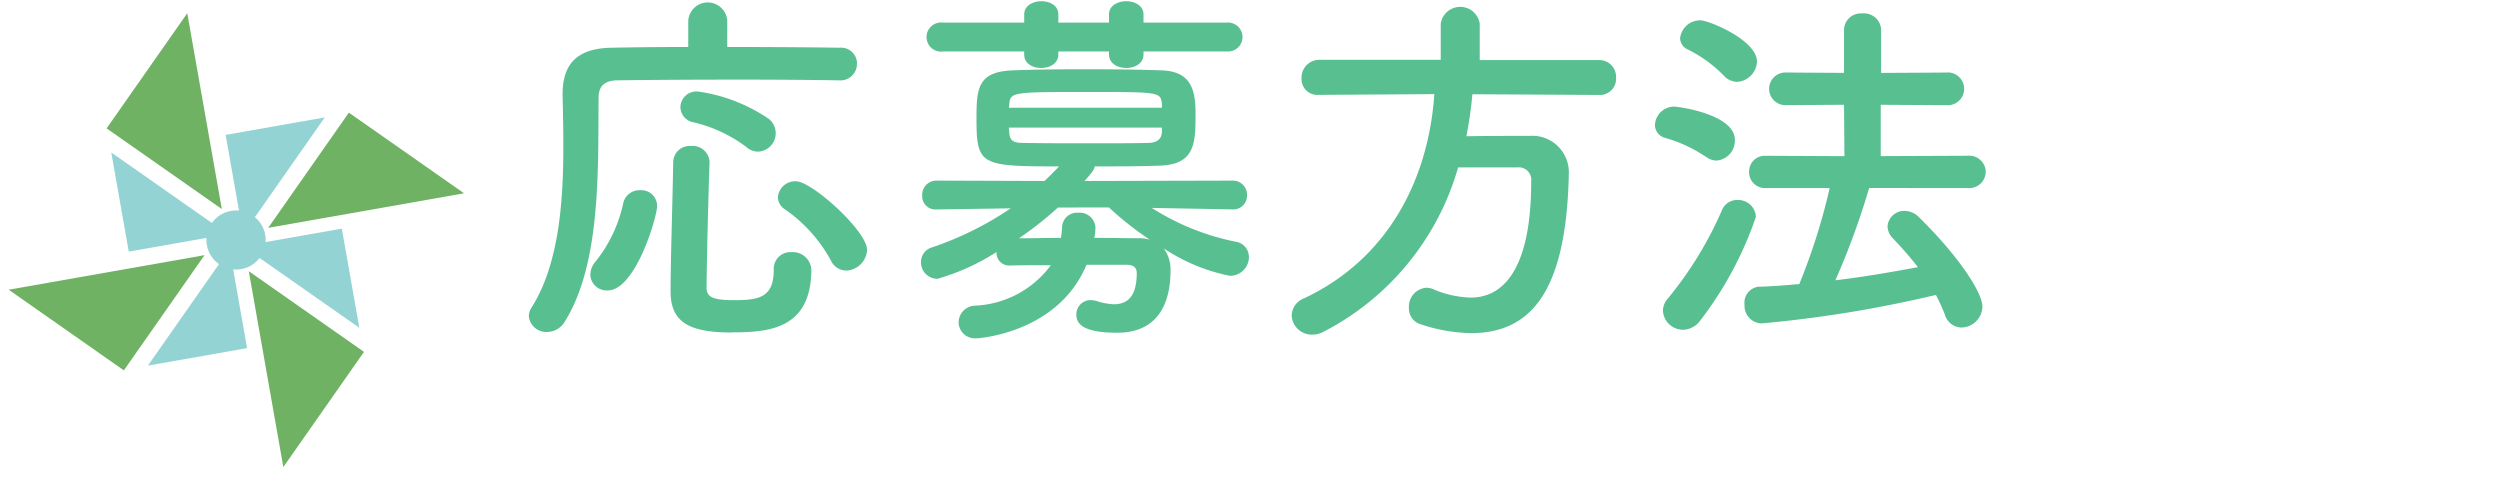
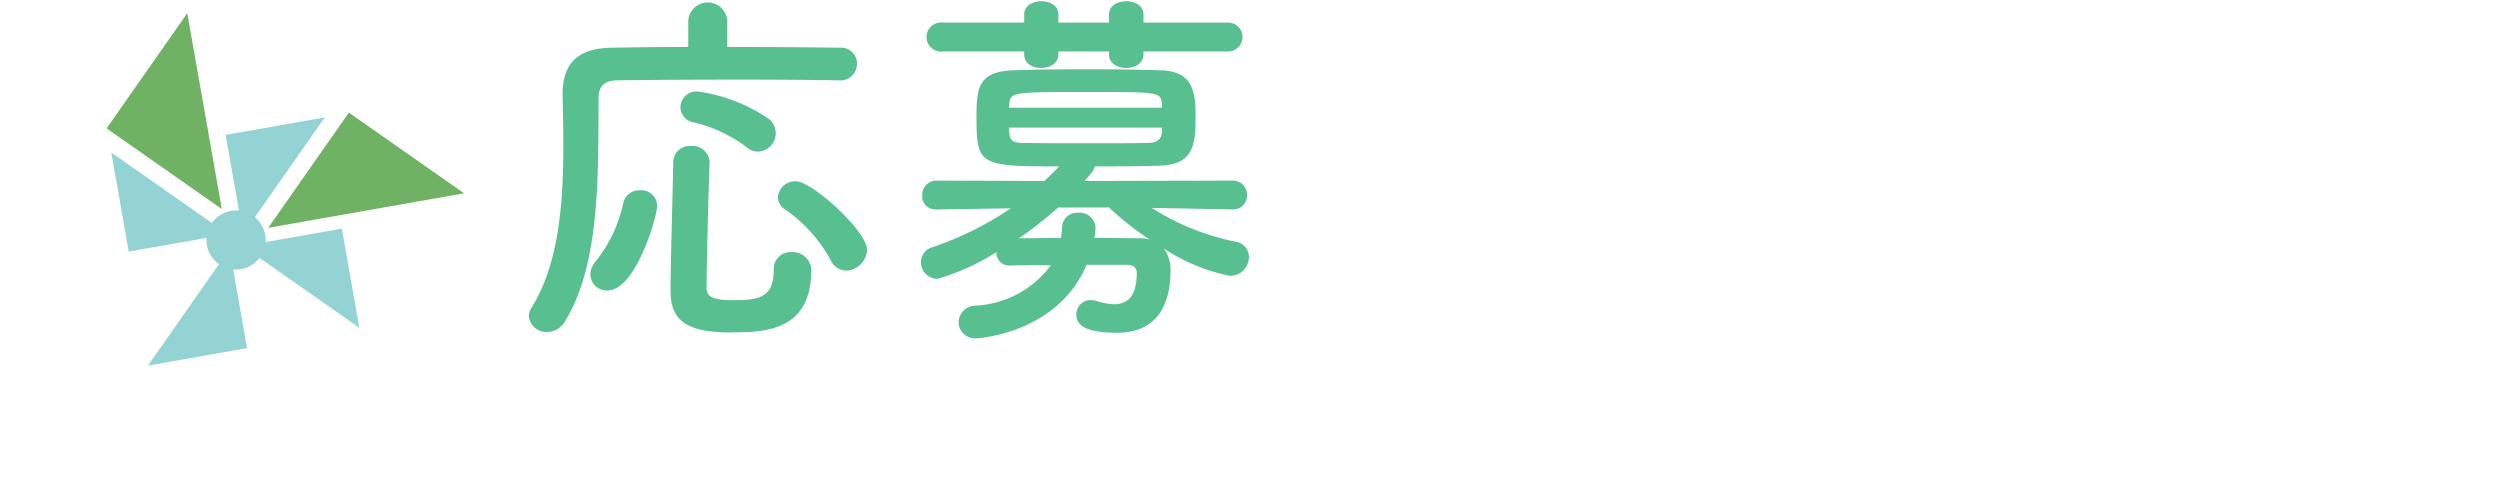
<svg xmlns="http://www.w3.org/2000/svg" width="120" height="23" viewBox="0 0 120 23">
  <defs>
    <clipPath id="a">
      <rect width="120" height="23" transform="translate(13)" fill="none" />
    </clipPath>
  </defs>
  <g transform="translate(-13)">
    <g clip-path="url(#a)">
      <path d="M53.274,3.857c-.972-.018-2.845-.036-4.789-.036-2.359,0-4.808.018-5.888.036-.63.018-.864.324-.864.828-.036,3.3.144,7.922-1.621,10.749a.989.989,0,0,1-.846.5.841.841,0,0,1-.882-.756.765.765,0,0,1,.107-.378c1.333-2.07,1.549-5.078,1.549-7.778,0-.864-.018-1.692-.036-2.449v-.05c0-1.458.7-2.2,2.341-2.232.918-.019,2.25-.036,3.691-.036V.994a.938.938,0,0,1,1.872,0V2.255c2.161,0,4.268.017,5.384.036a.767.767,0,0,1,.842.684c0,.03,0,.06,0,.09a.79.79,0,0,1-.786.794l-.06,0ZM41.337,13.183a.975.975,0,0,1,.252-.63,6.726,6.726,0,0,0,1.332-2.827.792.792,0,0,1,.81-.594.754.754,0,0,1,.808.7.655.655,0,0,1,0,.077c0,.486-1.026,4.033-2.376,4.033a.791.791,0,0,1-.828-.75v-.007m6.77,2.774c-1.981,0-2.917-.469-2.917-1.963,0-1.567.09-4.07.126-6.212a.789.789,0,0,1,.8-.778l.063,0a.815.815,0,0,1,.881.743V7.8c-.072,2.124-.126,4.448-.144,6.014,0,.432.288.594,1.3.594,1.188,0,1.926-.108,1.926-1.458a.8.8,0,0,1,.75-.847.785.785,0,0,1,.1,0,.891.891,0,0,1,.954.824v0c0,2.9-2.089,3.026-3.835,3.026m.72-8.895a6.872,6.872,0,0,0-2.539-1.188.75.75,0,0,1-.63-.721.767.767,0,0,1,.778-.758l.05,0A8,8,0,0,1,49.91,5.712a.883.883,0,0,1-.522,1.566.845.845,0,0,1-.558-.216m4.789,5.924a.815.815,0,0,1-.738-.486,7.146,7.146,0,0,0-2.2-2.45.7.7,0,0,1-.342-.593A.837.837,0,0,1,51.2,8.7c.775,0,3.421,2.394,3.421,3.3a1.053,1.053,0,0,1-1.008.99" fill="#58bf91" />
      <path d="M72.156,10.051,68.284,9.98A11.809,11.809,0,0,0,72.3,11.6a.742.742,0,0,1,.648.738.9.9,0,0,1-.9.9H72.03a8.835,8.835,0,0,1-3.169-1.314A1.713,1.713,0,0,1,69.185,13c0,1.278-.414,2.971-2.557,2.971-1.62,0-1.963-.414-1.963-.865a.681.681,0,0,1,.661-.7h.039a1,1,0,0,1,.307.055,3.1,3.1,0,0,0,.792.144c.684,0,1.1-.415,1.1-1.495,0-.288-.18-.4-.5-.4H65.152c-1.351,3.241-5.1,3.529-5.294,3.529a.787.787,0,0,1-.844-.726c0-.016,0-.032,0-.048a.809.809,0,0,1,.756-.792,4.784,4.784,0,0,0,3.673-1.945c-.7,0-1.387,0-1.927.018h-.036a.612.612,0,0,1-.648-.574c0-.024,0-.049,0-.074A10.636,10.636,0,0,1,58,13.382a.787.787,0,0,1-.792-.782v-.01a.732.732,0,0,1,.54-.72A15.556,15.556,0,0,0,61.514,10l-3.546.054H57.95a.637.637,0,0,1-.684-.586.712.712,0,0,1,0-.08.682.682,0,0,1,.645-.719h.055l5.167.018c.234-.216.468-.451.7-.7-3.8,0-3.961-.054-3.961-2.341,0-1.441.09-2.2,1.728-2.269.883-.036,2.161-.054,3.475-.054s2.665.018,3.692.054c1.494.054,1.62,1.063,1.62,2.143,0,1.386-.054,2.377-1.711,2.43-.936.037-2.034.037-3.132.037,0,.072,0,.162-.487.7l7.1-.018a.679.679,0,0,1,.7.657v.043a.661.661,0,0,1-.637.684.368.368,0,0,1-.047,0Zm-4.268-7.58v.144c0,.432-.414.648-.828.648s-.828-.216-.828-.648V2.471H63.8v.144c0,.432-.414.648-.828.648s-.811-.216-.811-.648V2.471H58.274a.7.7,0,1,1-.19-1.387.672.672,0,0,1,.19,0h3.888V.689c0-.415.415-.63.829-.63s.81.215.81.63v.395h2.431V.689c0-.415.414-.63.828-.63s.828.215.828.63v.395H71.9a.695.695,0,1,1,0,1.387Zm.883,2.52c-.054-.576-.144-.576-3.511-.576-3.709,0-3.782,0-3.817.631l-.018.126h7.346Zm0,1.135H61.425c0,.09.018.162.018.234.035.414.2.5.719.5.847.018,2.089.018,3.35.018.9,0,1.818,0,2.574-.018.4,0,.667-.144.685-.522ZM63.783,9.961a16.981,16.981,0,0,1-1.873,1.477c.559,0,1.279-.018,2.017-.018a4.9,4.9,0,0,0,.054-.541.717.717,0,0,1,.764-.668l.028,0a.757.757,0,0,1,.809.7c0,.012,0,.025,0,.037a2.843,2.843,0,0,1-.054.469c.774,0,1.512.018,2.088.018a1.843,1.843,0,0,1,.577.072,15.038,15.038,0,0,1-1.963-1.549Z" fill="#58bf91" />
-       <path d="M83.674,4.523a19.052,19.052,0,0,1-.288,2.017c.99-.018,2.071-.018,3.043-.018A1.752,1.752,0,0,1,88.3,8.147a1.689,1.689,0,0,1,0,.266V8.5c-.144,5.456-1.782,7.491-4.7,7.491a8.079,8.079,0,0,1-2.43-.433.78.78,0,0,1-.541-.774.907.907,0,0,1,.828-.972.824.824,0,0,1,.342.072,4.934,4.934,0,0,0,1.783.4c.883,0,2.916-.378,2.916-5.581a.6.6,0,0,0-.666-.667H82.99a12.833,12.833,0,0,1-6.482,7.9,1.151,1.151,0,0,1-.521.126A.966.966,0,0,1,75,15.128a.911.911,0,0,1,.6-.81c4.123-1.944,5.978-5.834,6.248-9.8l-5.528.036H76.3a.764.764,0,0,1-.826-.7.75.75,0,0,1,0-.1.852.852,0,0,1,.822-.882h5.859V1.138a.946.946,0,0,1,1.872,0V2.884H89.76a.8.8,0,0,1,.811.789.562.562,0,0,1,0,.058.777.777,0,0,1-.723.827.842.842,0,0,1-.087,0Z" fill="#58bf91" />
-       <path d="M94.887,7.53a6.847,6.847,0,0,0-1.981-.918A.637.637,0,0,1,92.438,6a.925.925,0,0,1,.9-.883c.27,0,2.936.379,2.936,1.6a.958.958,0,0,1-.883.991.866.866,0,0,1-.5-.18m-1.117,8.3a.966.966,0,0,1-.953-.919.88.88,0,0,1,.233-.576,17.867,17.867,0,0,0,2.61-4.267A.776.776,0,0,1,96.4,9.6a.847.847,0,0,1,.883.809v0a17.283,17.283,0,0,1-2.666,4.969,1.054,1.054,0,0,1-.846.451m1.98-12.19A6.281,6.281,0,0,0,94.022,2.38a.612.612,0,0,1-.377-.54.964.964,0,0,1,.971-.864c.415,0,2.719.954,2.719,1.981a1.015,1.015,0,0,1-.954.972.892.892,0,0,1-.631-.288m6.969,5.383a36.67,36.67,0,0,1-1.621,4.43c1.369-.162,2.719-.4,3.962-.63a17.46,17.46,0,0,0-1.206-1.387.856.856,0,0,1-.252-.576.8.8,0,0,1,.828-.738.975.975,0,0,1,.684.306c1.908,1.872,3.042,3.618,3.042,4.285a1.028,1.028,0,0,1-1.007,1.008.848.848,0,0,1-.793-.612,8.791,8.791,0,0,0-.432-.954,59.138,59.138,0,0,1-8.373,1.368.844.844,0,0,1-.814-.873l0-.045a.767.767,0,0,1,.68-.844l.041,0c.612-.017,1.261-.071,1.908-.126a29.656,29.656,0,0,0,1.459-4.609H97.749a.759.759,0,0,1-.791-.727c0-.015,0-.031,0-.046a.751.751,0,0,1,.725-.776h.067l3.782.018-.019-2.467-2.754.018a.785.785,0,1,1-.112-1.566.7.7,0,0,1,.112,0l2.754.018V1.444a.8.8,0,0,1,.8-.8.7.7,0,0,1,.079,0,.824.824,0,0,1,.9.744l0,.048V3.5l3.115-.018a.787.787,0,1,1,.158,1.566.834.834,0,0,1-.158,0l-3.132-.018V7.494l4.176-.018a.793.793,0,0,1,.862.718.544.544,0,0,1,0,.057.783.783,0,0,1-.789.777.645.645,0,0,1-.076,0Z" fill="#58bf91" />
      <path d="M21.989.633,18.117,6.162l5.53,3.872Z" fill="#70b264" />
      <path d="M35.275,9.278,29.746,5.406l-3.872,5.53Z" fill="#70b264" />
      <path d="M30.247,15.734l-.839-4.759-3.66.645a1.387,1.387,0,0,0-.018-.346,1.418,1.418,0,0,0-.495-.848l3.354-4.79-4.759.839.641,3.634a1.425,1.425,0,0,0-1.3.592l-4.83-3.382.839,4.759,3.732-.658a1.416,1.416,0,0,0,.6,1.257L20.1,17.549l4.759-.839-.666-3.779a1.371,1.371,0,0,0,.384-.014,1.406,1.406,0,0,0,.881-.535Z" fill="#94d3d3" />
-       <path d="M26.6,22.419l3.872-5.529-5.53-3.872Z" fill="#70b264" />
-       <path d="M13.416,13.906l5.529,3.872,3.872-5.53Z" fill="#70b264" />
    </g>
  </g>
</svg>